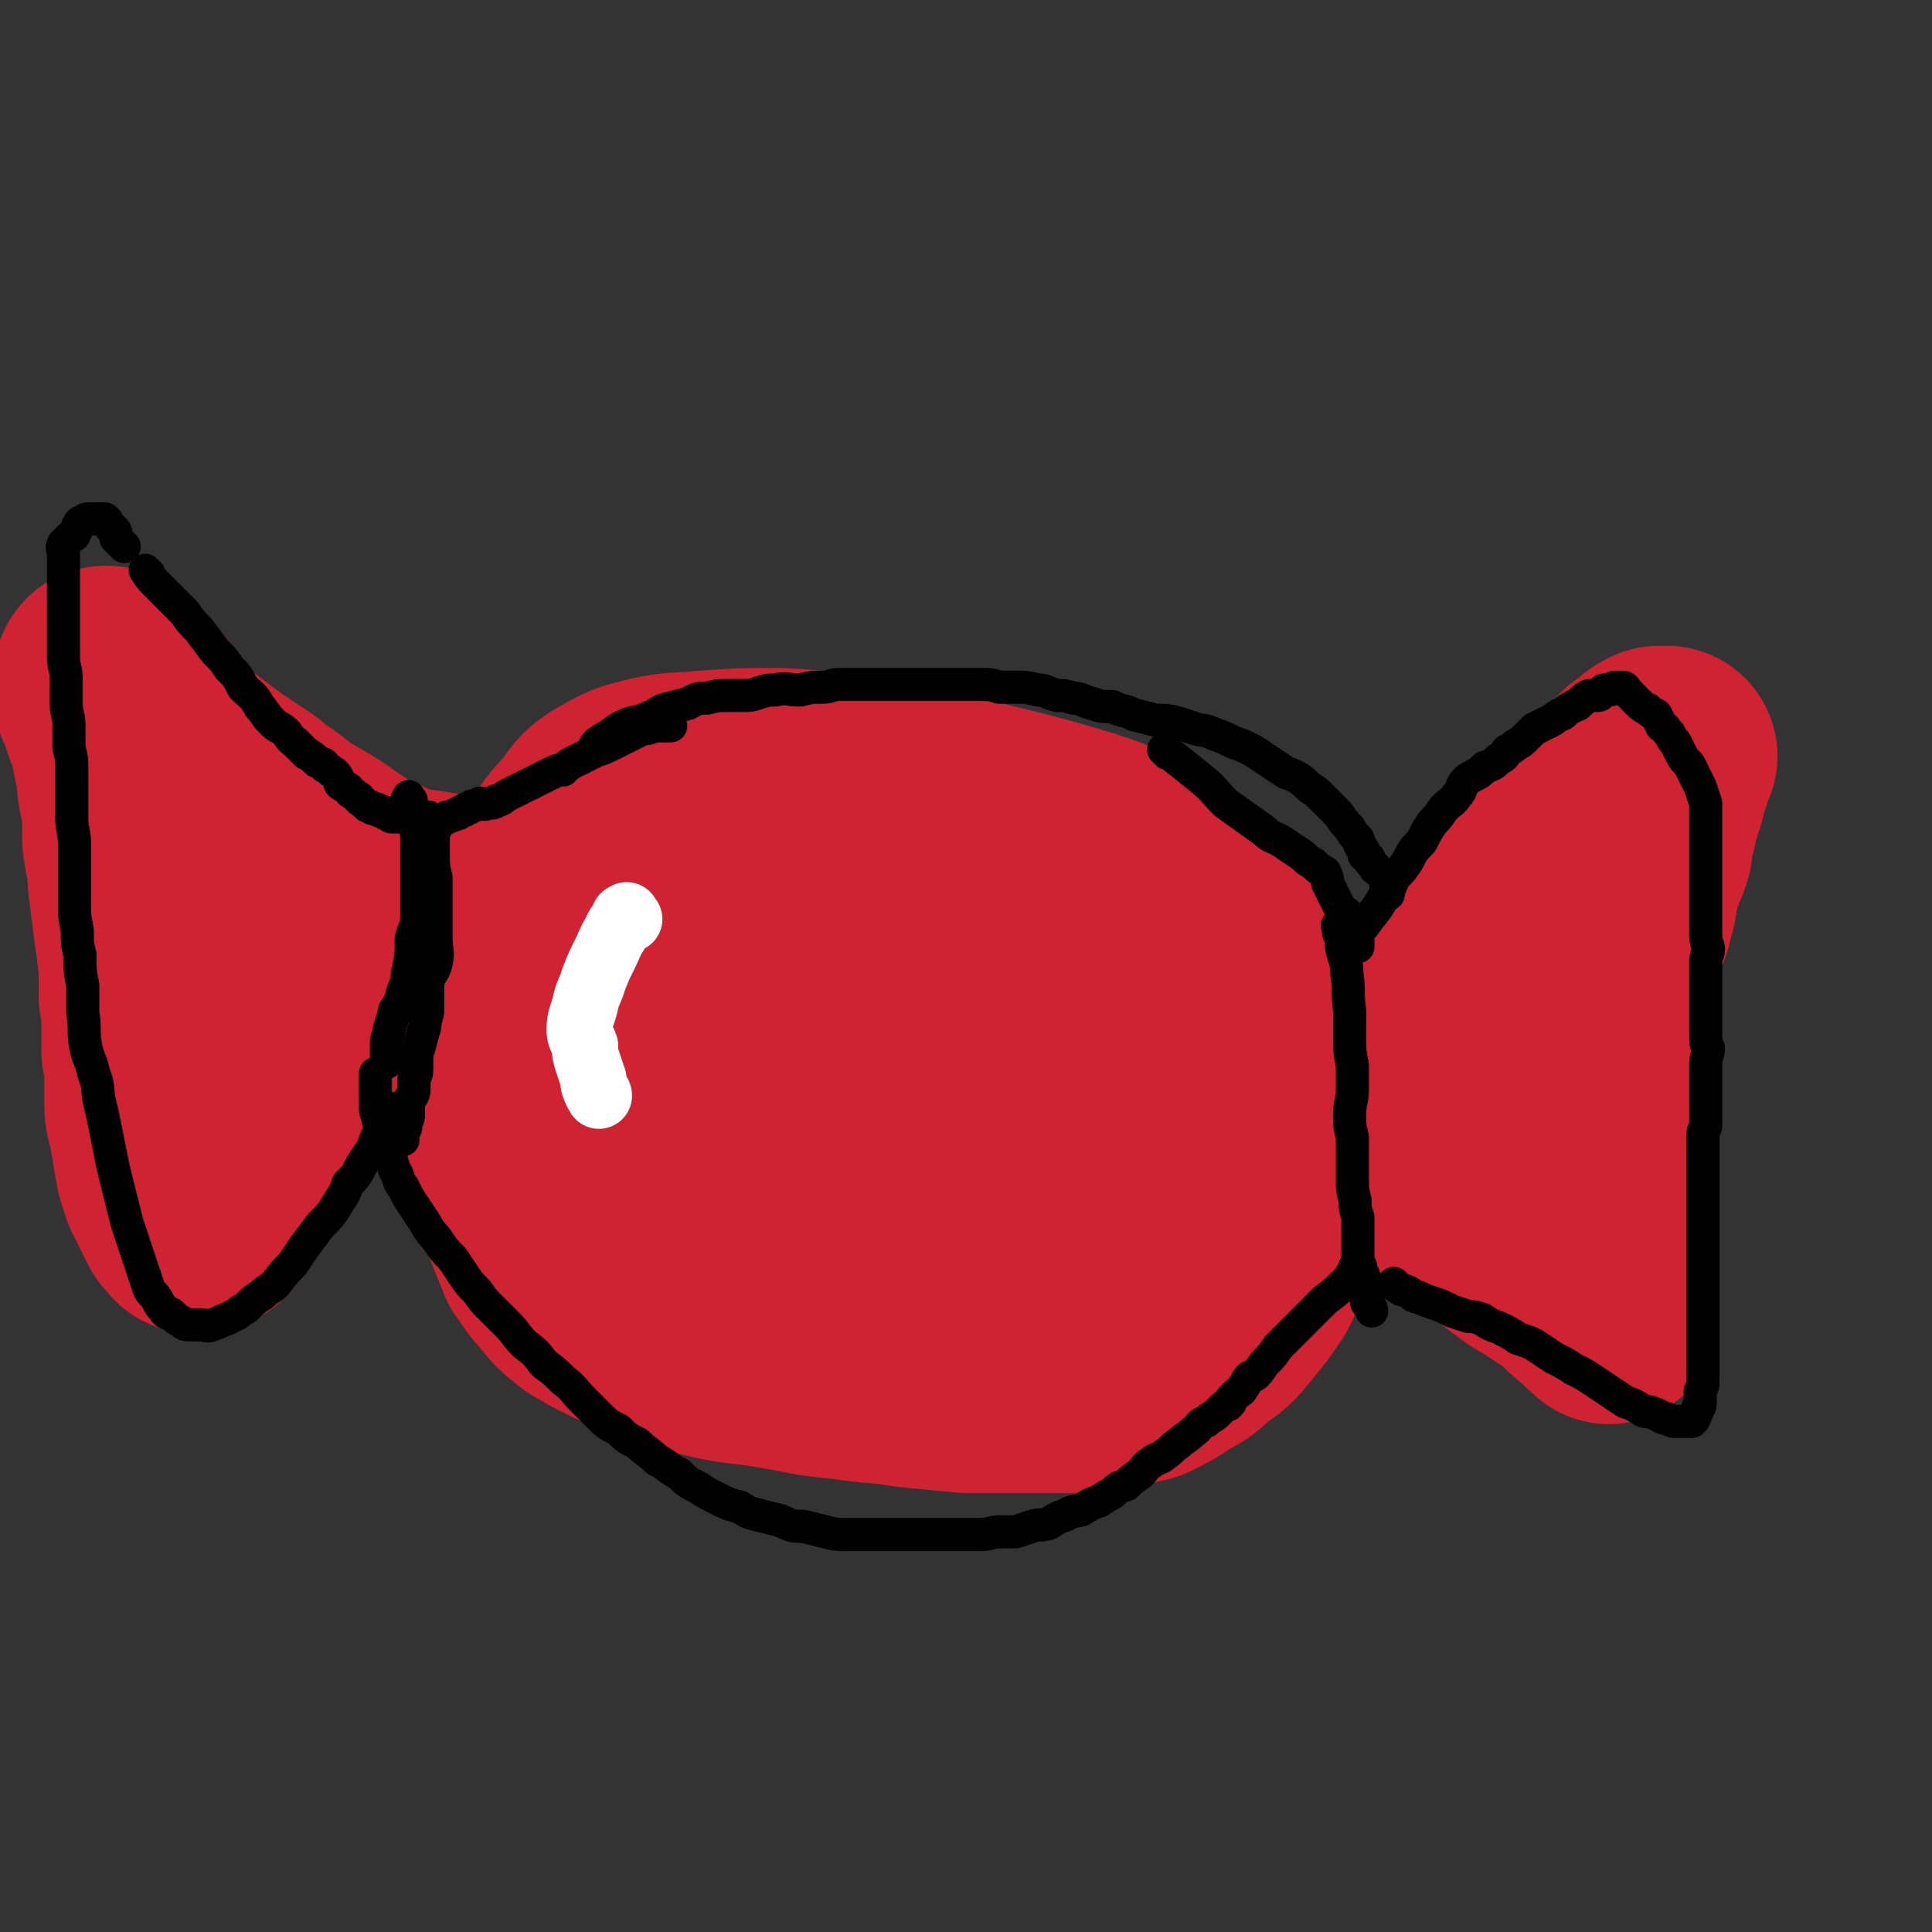
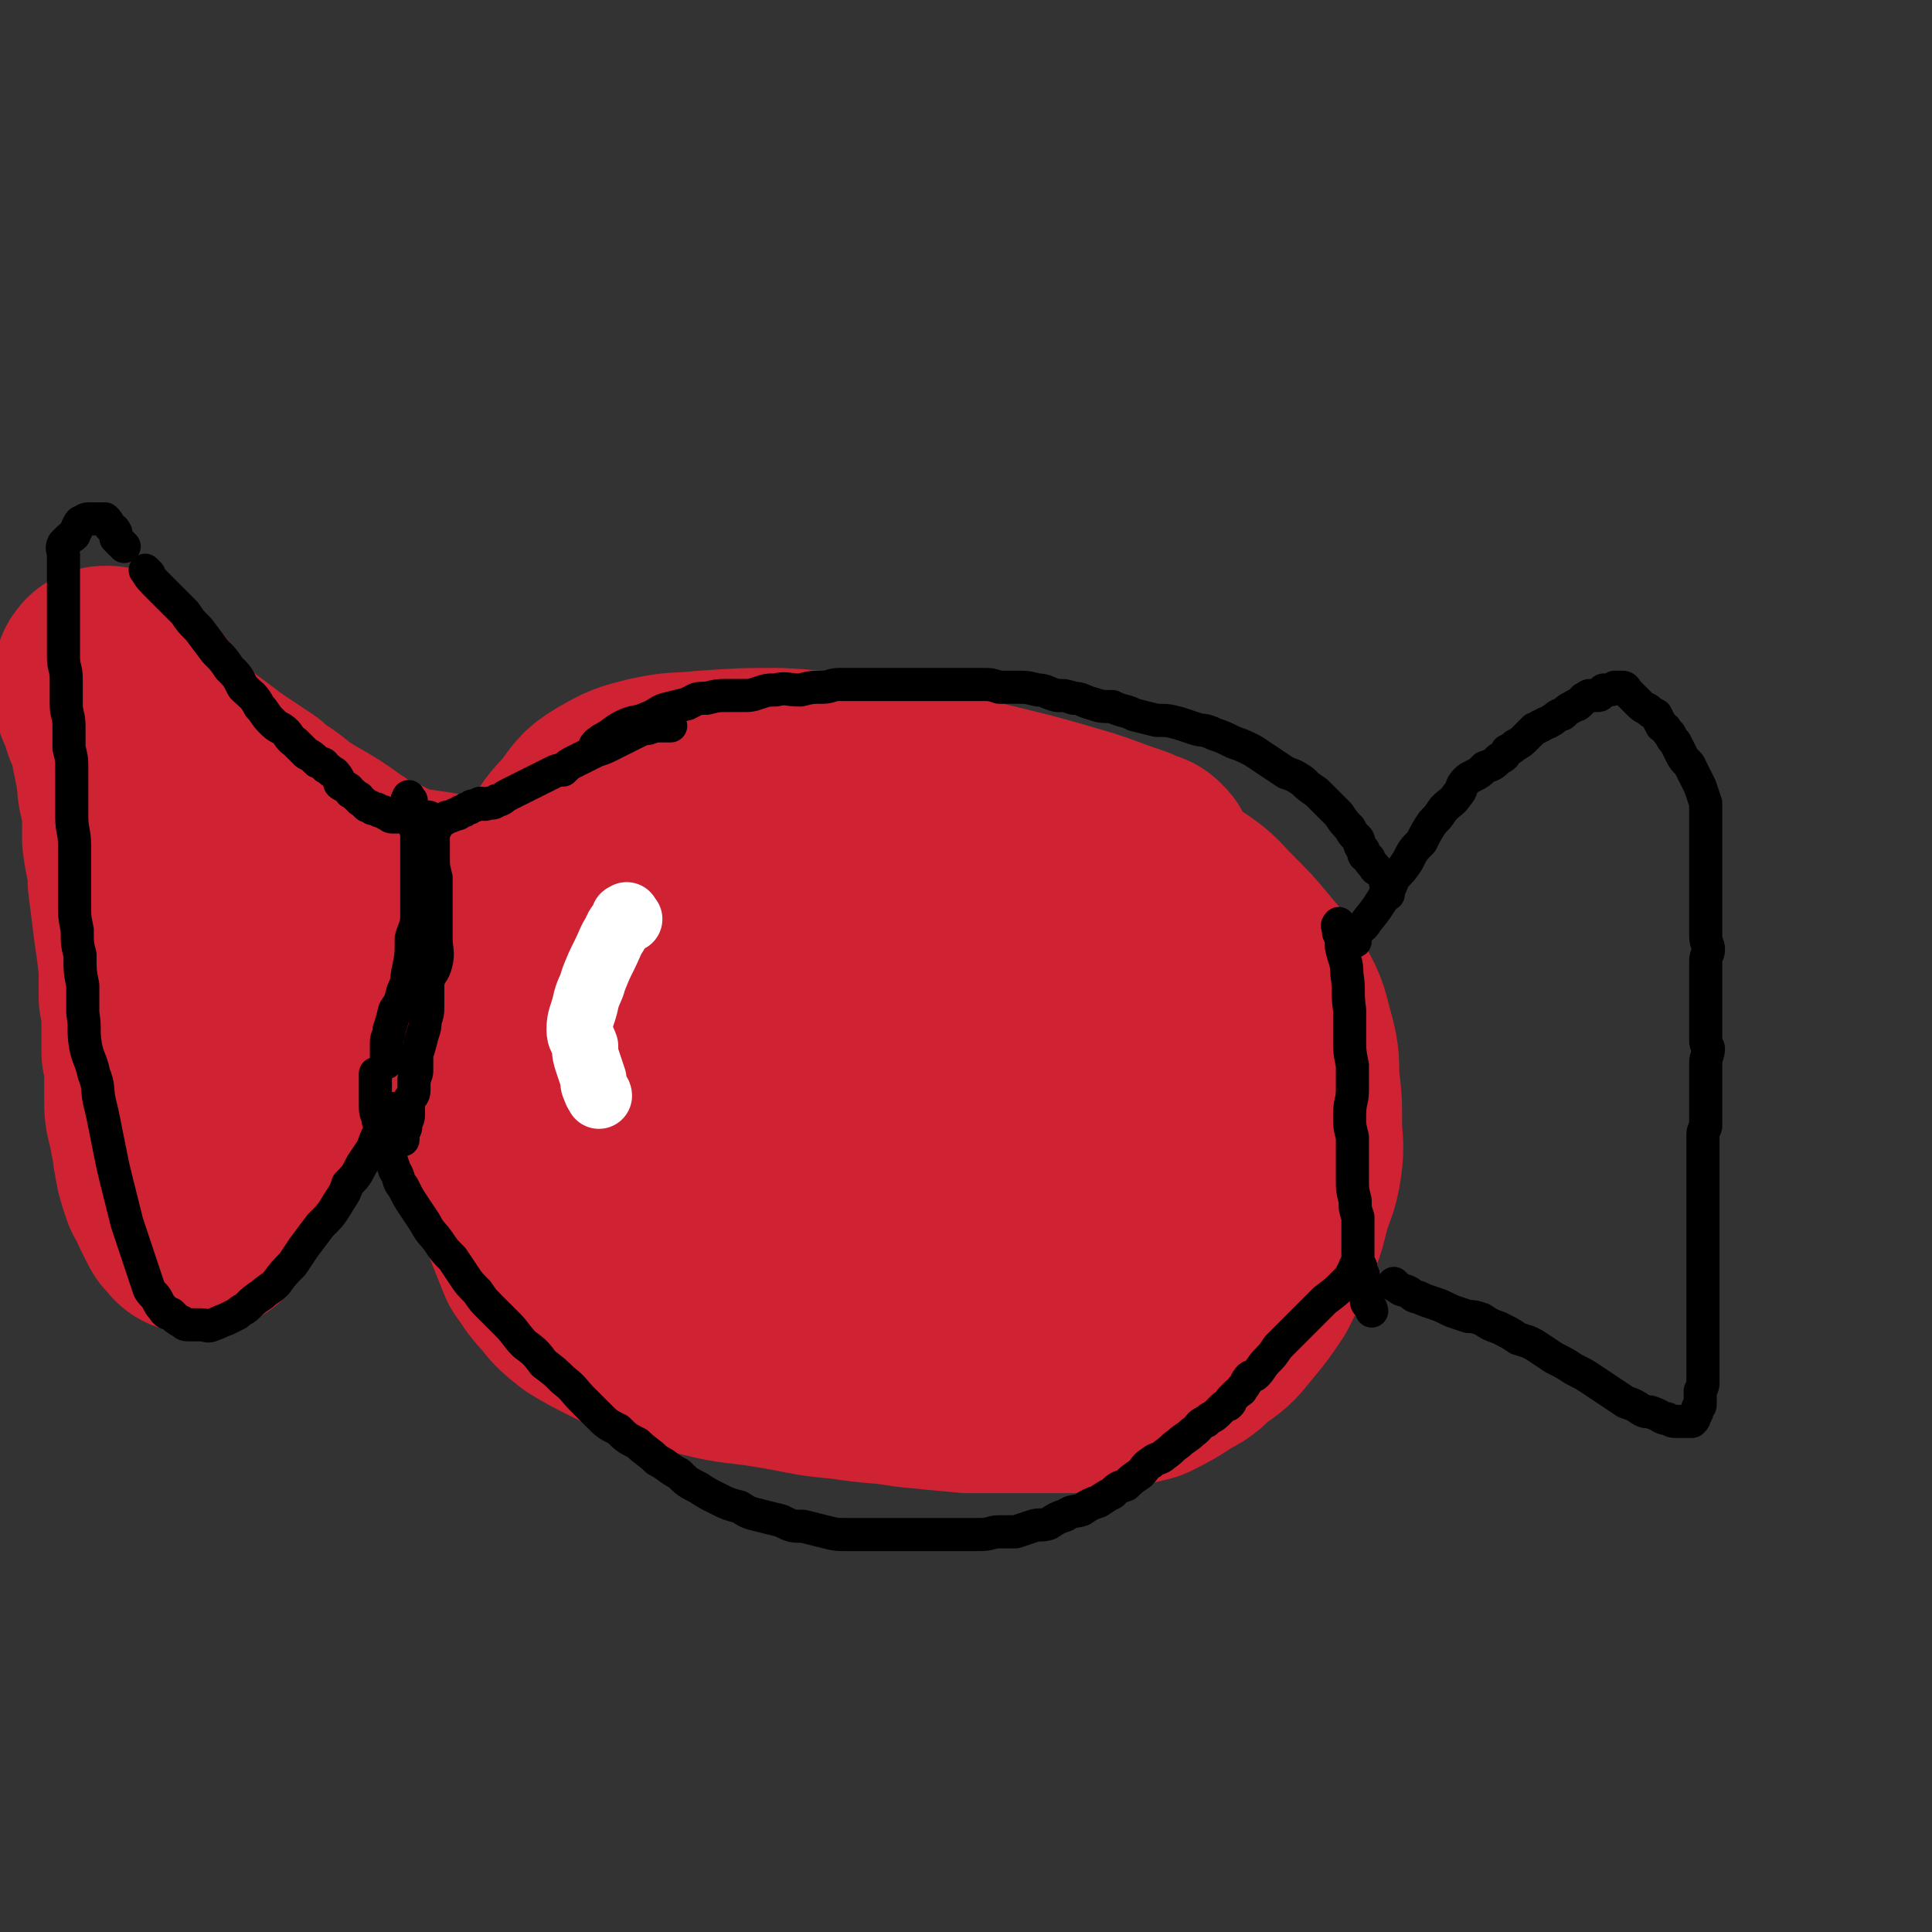
<svg xmlns="http://www.w3.org/2000/svg" viewBox="0 0 700 700" version="1.1">
  <rect x="0" y="0" width="700" height="700" fill="#333333" stroke="none" />
  <g fill="none" stroke="#CF2233" stroke-width="80" stroke-linecap="round" stroke-linejoin="round">
    <path d="M415,313c-1,-1 -1,-1 -1,-1 -3,-1 -3,-1 -5,-2 -9,-3 -8,-3 -17,-6 -10,-3 -10,-3 -21,-6 -12,-3 -12,-3 -25,-6 -13,-3 -13,-3 -26,-5 -19,-3 -19,-4 -38,-5 -13,0 -13,0 -27,1 -9,1 -9,0 -18,2 -8,2 -8,2 -15,6 -5,3 -5,4 -8,8 -4,5 -5,5 -8,10 -3,6 -3,7 -6,13 -2,7 -2,7 -4,13 -3,8 -2,8 -4,17 -2,9 -3,9 -4,18 -2,8 -2,8 -2,16 0,8 0,8 0,16 0,9 0,9 1,17 1,7 1,7 3,14 2,6 2,6 4,11 2,5 2,5 4,10 3,4 3,5 7,9 3,4 3,4 8,8 5,3 5,3 11,6 6,3 6,3 12,5 10,3 10,4 20,6 12,3 12,2 24,4 13,2 13,3 26,4 12,2 12,1 24,3 10,1 10,1 21,2 7,0 7,0 15,0 8,0 8,0 17,0 8,0 8,0 15,-1 8,-1 8,-1 16,-3 6,-3 6,-3 12,-7 4,-2 4,-2 8,-6 6,-4 6,-4 10,-9 5,-6 5,-6 9,-12 3,-6 3,-6 6,-13 3,-7 3,-7 5,-15 2,-7 3,-7 4,-14 1,-7 0,-7 0,-14 0,-8 0,-8 -1,-16 0,-7 0,-8 -2,-15 -2,-8 -2,-8 -6,-15 -3,-6 -4,-6 -8,-11 -5,-6 -5,-6 -11,-12 -5,-5 -5,-6 -11,-10 -8,-5 -8,-5 -16,-9 -7,-4 -7,-4 -14,-6 -13,-5 -13,-6 -25,-8 -11,-2 -12,-2 -23,-2 -11,0 -11,-1 -22,1 -9,1 -9,1 -18,4 -10,3 -10,3 -20,6 -10,4 -10,4 -21,9 -10,6 -10,6 -20,12 -9,6 -9,6 -17,12 -8,5 -8,5 -16,11 -5,5 -6,5 -10,11 -4,4 -4,4 -7,10 -3,5 -2,5 -4,11 -1,5 -4,6 -2,11 3,9 3,11 10,17 16,12 17,13 36,19 21,6 22,5 45,6 15,1 15,-1 30,-2 10,0 10,1 20,-1 10,-1 10,-1 20,-4 9,-2 9,-2 18,-6 7,-3 7,-3 13,-7 6,-4 6,-4 12,-8 5,-4 5,-4 9,-9 4,-3 3,-4 6,-8 2,-3 3,-3 5,-7 1,-3 0,-4 -1,-8 -1,-4 0,-5 -4,-9 -8,-8 -8,-9 -19,-15 -19,-9 -19,-9 -40,-13 -15,-3 -16,-2 -32,-1 -11,1 -11,1 -21,4 -9,2 -9,3 -18,7 -6,2 -6,2 -12,6 -3,2 -4,1 -7,4 -2,2 -2,3 -4,6 -1,3 -1,3 -2,6 0,3 0,3 1,6 1,3 1,4 3,7 4,6 3,7 9,12 7,6 7,7 16,11 10,6 11,6 22,10 13,4 14,4 27,7 10,2 10,2 21,3 8,0 8,0 17,0 8,0 8,0 16,-2 7,-2 7,-2 14,-5 5,-2 5,-2 9,-6 3,-2 4,-3 5,-6 2,-5 3,-6 1,-10 -6,-14 -6,-16 -17,-26 -15,-15 -16,-16 -34,-25 -14,-7 -15,-5 -31,-7 -9,-1 -10,0 -19,2 -9,2 -9,2 -18,7 -6,3 -6,3 -11,8 -3,3 -4,3 -6,7 -2,4 -2,4 -3,9 0,6 -1,6 1,12 1,6 1,6 4,13 3,6 2,6 6,12 5,6 5,7 12,11 7,5 8,5 16,8 8,3 8,3 17,5 7,1 7,0 15,0 7,0 7,0 14,-2 6,-2 6,-2 10,-5 4,-2 4,-2 6,-6 2,-3 2,-4 2,-8 0,-5 0,-5 -2,-10 -1,-5 -1,-5 -4,-9 -3,-4 -3,-5 -7,-8 -3,-3 -3,-2 -7,-4 -4,-1 -4,-1 -7,-1 -4,0 -4,0 -8,0 -3,0 -4,0 -6,0 " />
-     <path d="M505,378c-1,-1 -2,-1 -1,-1 1,-2 3,-2 5,-4 7,-6 6,-6 12,-12 5,-5 5,-5 10,-9 3,-4 3,-5 7,-9 4,-4 4,-4 8,-9 4,-5 4,-5 8,-10 3,-4 3,-5 6,-9 3,-4 4,-4 8,-8 3,-4 2,-5 6,-9 3,-3 3,-3 7,-6 3,-3 3,-3 7,-7 3,-3 3,-3 6,-6 2,-1 2,-1 4,-3 1,-1 1,-1 3,-2 0,0 1,0 2,0 0,0 1,0 1,0 -1,1 -2,1 -2,2 0,0 0,0 0,1 0,1 0,1 0,2 0,1 0,1 -1,2 0,1 0,1 -1,3 0,3 0,3 -1,5 -1,4 -1,4 -2,7 0,3 -1,3 -2,6 0,3 0,3 0,5 -1,4 -2,4 -3,8 -1,3 -1,3 -2,7 -1,4 0,4 -2,8 0,4 -1,3 -2,7 -1,3 -1,3 -2,7 -1,3 -1,3 -1,6 -1,4 -1,4 -2,8 -1,3 -1,3 -1,7 -1,3 -1,3 -1,7 0,3 0,3 0,6 0,3 0,3 0,5 0,4 0,4 0,7 0,3 0,3 0,6 0,3 0,3 0,6 0,2 0,2 0,4 0,2 0,2 0,4 0,3 0,3 0,5 0,3 0,3 0,5 0,3 0,3 0,5 1,3 1,3 1,5 0,4 1,4 1,7 0,2 0,2 0,5 0,3 1,3 1,5 0,2 0,2 0,4 0,2 0,2 1,4 0,2 0,2 0,4 0,2 0,2 0,4 0,2 0,2 0,4 0,1 0,1 0,2 0,1 0,1 0,3 0,1 0,1 0,2 0,1 0,1 0,2 0,0 -1,-1 -2,-2 -1,0 0,-1 -2,-2 -1,-1 -1,0 -2,-2 -2,-1 -2,-1 -4,-3 -3,-3 -3,-3 -6,-5 -3,-2 -3,-2 -6,-4 -4,-3 -4,-2 -8,-5 -4,-3 -4,-3 -8,-6 -4,-3 -4,-3 -8,-7 -4,-4 -4,-4 -8,-7 -3,-3 -4,-3 -6,-6 -3,-3 -3,-3 -5,-6 -2,-3 -2,-3 -4,-6 0,-1 -1,-1 -1,-1 " />
    <path d="M176,332c-1,-1 -1,-1 -1,-1 -2,-1 -2,-1 -4,-1 -6,-1 -6,-2 -12,-3 -6,-1 -7,-1 -13,-2 -6,-2 -6,-2 -12,-5 -6,-2 -6,-3 -11,-6 -7,-5 -7,-5 -14,-9 -5,-3 -5,-3 -10,-7 -4,-3 -4,-2 -8,-6 -6,-4 -6,-4 -12,-8 -4,-3 -4,-3 -8,-6 -4,-3 -4,-3 -8,-6 -3,-4 -3,-4 -6,-8 -3,-3 -2,-3 -5,-6 -2,-3 -2,-3 -5,-5 -2,-2 -2,-2 -4,-4 -1,-1 -1,-1 -2,-1 -1,-1 -1,-2 -2,-3 -1,0 -1,0 -1,0 -1,1 0,1 0,3 0,0 0,0 0,1 0,2 0,2 0,4 1,2 1,2 2,4 1,2 0,2 1,4 1,2 1,2 2,4 1,3 1,3 1,6 1,5 1,5 2,10 0,6 1,6 2,12 0,6 0,6 0,11 1,8 2,8 2,15 1,8 1,8 2,16 1,7 1,7 2,15 0,5 0,5 0,11 1,5 1,5 1,11 0,4 0,4 0,9 1,4 1,4 1,9 0,4 0,4 0,8 0,4 0,4 1,8 1,2 1,2 1,5 1,3 1,3 1,6 1,2 0,2 1,5 0,2 1,2 1,4 1,2 1,2 1,3 1,2 2,2 3,4 0,1 0,1 0,2 1,1 1,1 1,2 1,2 1,2 1,2 1,2 1,2 2,2 1,1 1,2 1,2 1,0 1,0 2,0 1,0 1,0 1,0 2,-1 2,-1 2,-2 2,-2 2,-2 2,-3 2,-2 1,-2 2,-4 2,-3 2,-3 4,-6 2,-3 2,-3 5,-7 2,-4 3,-4 6,-8 3,-4 3,-4 6,-8 3,-4 3,-4 6,-8 4,-5 4,-5 8,-9 3,-4 3,-3 7,-7 3,-3 3,-3 6,-6 3,-3 3,-3 6,-5 2,-2 3,-2 6,-4 2,-2 2,-2 4,-4 2,-2 2,-2 4,-4 1,0 1,0 3,-1 1,-1 1,-1 2,-1 " />
    <path d="M91,369c-1,-1 -1,-1 -1,-1 " />
  </g>
  <g fill="none" stroke="#000000" stroke-width="12" stroke-linecap="round" stroke-linejoin="round">
    <path d="M54,208c-1,-1 -2,-2 -1,-1 1,2 2,3 5,6 4,4 4,4 9,9 2,3 2,3 5,6 3,4 3,4 6,8 3,3 3,3 5,6 3,3 3,3 5,7 3,3 4,3 6,7 2,2 2,3 4,5 2,2 2,2 4,3 3,2 2,3 5,5 2,2 2,2 4,4 2,1 2,1 4,3 2,1 2,0 3,2 2,1 1,1 3,2 1,1 1,1 2,3 0,1 0,1 2,2 1,1 1,0 2,2 2,1 1,1 3,2 0,1 1,1 2,2 0,0 0,0 1,1 1,0 1,0 2,1 0,0 0,0 1,0 1,0 1,1 2,1 1,0 1,0 2,1 1,0 1,1 2,1 0,0 1,0 2,0 1,0 1,0 2,0 2,0 2,0 4,0 1,0 1,0 3,0 1,0 1,0 2,0 1,0 1,1 2,1 1,0 1,0 3,0 1,0 1,0 2,-1 1,0 1,0 3,-1 1,0 1,0 2,-1 1,0 1,0 2,-1 1,0 1,0 2,-1 1,0 1,0 3,-1 1,0 1,1 3,0 2,0 2,0 3,-1 2,0 2,-1 4,-2 2,-1 2,-1 4,-2 2,-1 2,-1 4,-2 2,-1 2,-1 4,-2 2,-1 2,-1 4,-2 2,-1 2,-1 4,-1 2,-2 2,-2 4,-3 2,-1 2,-1 4,-2 2,-1 2,-1 4,-2 3,-1 3,-1 5,-2 2,-1 2,-1 4,-2 2,-1 2,-1 4,-2 2,-1 2,-1 4,-2 2,0 2,0 4,-1 1,0 1,0 3,0 1,0 1,0 2,0 1,0 1,0 1,0 " />
    <path d="M158,300c-1,-1 -1,-2 -1,-1 -1,1 0,2 0,4 0,3 0,3 0,7 0,4 0,4 1,8 0,3 0,3 0,6 0,4 0,4 0,8 0,4 0,4 0,8 0,4 1,5 0,9 -1,4 -2,3 -3,7 0,4 0,4 0,8 0,3 0,3 -1,6 0,2 0,2 -1,5 -1,4 -1,4 -2,7 0,2 0,2 0,5 0,2 0,2 -1,4 0,2 0,2 0,4 0,2 -1,2 -2,4 0,3 0,3 0,5 0,2 -1,2 -1,4 0,1 0,1 -1,2 0,1 0,1 0,2 0,0 0,0 0,1 " />
    <path d="M149,290c-1,-1 -1,-2 -1,-1 -1,1 -1,2 0,5 1,4 2,4 3,8 0,5 0,5 0,10 0,5 0,5 0,10 0,5 0,5 0,10 0,4 -1,4 -2,8 0,6 0,6 -1,11 -1,4 0,4 -2,8 -1,4 -1,4 -3,7 -1,4 -1,4 -2,7 0,3 -1,2 -1,5 0,2 0,2 0,4 0,1 0,1 0,3 " />
    <path d="M217,271c-1,-1 -2,-1 -1,-1 0,-1 1,-1 2,-2 4,-2 4,-3 8,-5 4,-2 5,-1 9,-3 3,-1 3,-2 6,-3 4,-1 4,-1 8,-2 4,-2 3,-2 7,-2 4,-1 4,-1 7,-1 3,0 3,0 6,0 3,0 3,0 6,-1 3,-1 3,-1 6,-1 4,-1 4,0 9,0 4,-1 4,-1 8,-1 3,0 3,-1 6,-1 3,0 3,0 6,0 3,0 3,0 7,0 3,0 3,0 6,0 3,0 3,0 6,0 3,0 3,0 7,0 3,0 3,0 7,0 3,0 3,0 7,0 3,0 3,0 6,0 3,0 3,0 6,1 3,0 3,0 6,0 4,0 4,0 8,1 3,0 3,1 7,2 3,0 3,0 6,1 3,0 3,1 7,2 3,1 3,1 7,1 4,2 4,1 8,3 4,1 4,1 8,2 4,0 4,0 8,1 3,1 3,1 6,2 3,1 3,0 7,2 3,1 3,1 7,3 3,1 3,1 7,3 3,2 3,2 6,4 3,2 3,2 6,4 3,1 3,1 6,3 2,2 2,2 5,4 2,2 2,2 4,4 2,2 2,2 4,4 2,3 2,3 4,5 1,2 1,2 3,4 1,2 0,2 2,4 0,2 0,2 2,3 0,1 0,1 2,3 0,1 1,1 2,2 1,1 1,0 2,2 0,0 0,1 0,2 0,1 1,1 1,2 0,0 0,1 0,2 " />
-     <path d="M423,273c-1,-1 -2,-2 -1,-1 0,0 1,1 3,2 5,4 5,4 10,8 5,4 5,5 9,9 7,5 7,5 14,10 3,3 4,2 8,5 3,2 3,2 6,4 2,2 2,2 4,3 2,2 2,2 4,3 1,2 1,2 1,4 1,2 1,2 2,4 1,2 1,2 2,4 1,2 1,2 3,3 0,1 1,1 2,3 0,0 0,1 1,2 0,1 1,0 1,2 0,0 0,1 0,2 0,1 0,1 0,2 0,0 0,0 0,1 0,0 0,0 0,0 " />
    <path d="M486,336c-1,-1 -1,-2 -1,-1 -1,0 0,1 0,3 1,2 1,2 1,5 1,5 2,5 2,10 1,6 0,6 1,13 0,5 0,5 0,9 0,6 0,6 1,11 0,4 0,4 0,9 0,4 -1,4 -1,9 0,4 0,4 1,8 0,4 0,4 0,8 0,3 0,3 0,7 0,4 0,4 1,8 0,3 0,3 1,6 0,3 0,3 0,5 0,3 0,3 0,5 0,2 0,2 0,3 0,3 0,3 1,5 0,2 0,1 1,3 0,1 0,1 0,2 0,1 0,1 0,2 0,2 1,1 1,2 0,1 0,2 0,2 0,2 0,2 1,3 1,1 1,2 1,2 " />
    <path d="M491,341c-1,-1 -2,-1 -1,-1 0,-2 1,-2 2,-3 1,-1 2,-1 3,-3 4,-5 4,-5 7,-10 2,-3 2,-3 3,-6 3,-3 3,-3 5,-6 2,-4 2,-4 5,-7 2,-4 2,-4 4,-7 2,-2 2,-2 4,-5 3,-3 3,-2 5,-5 2,-2 1,-3 3,-5 1,-1 1,-1 3,-2 2,-1 2,-1 4,-3 3,-1 3,-1 5,-3 2,-1 2,-1 3,-3 2,-1 2,-1 3,-2 2,-1 2,-1 4,-3 1,-1 1,-1 3,-3 0,0 1,0 2,-1 1,0 0,0 2,-1 0,0 1,0 2,-1 1,0 1,-1 3,-2 1,0 1,0 2,-1 1,-1 1,-1 3,-2 1,-1 1,0 2,-1 1,-1 1,-1 2,-2 1,0 1,-1 2,-1 1,0 1,0 3,0 1,0 1,-1 2,-2 0,0 1,0 1,0 2,0 2,0 3,-1 1,0 2,0 3,0 1,0 1,1 2,2 1,1 1,1 2,2 1,1 1,1 2,2 1,1 1,1 3,2 1,1 1,1 3,2 1,2 1,2 2,4 2,1 1,1 3,3 1,2 1,2 2,3 1,2 1,2 2,4 1,2 1,2 3,4 1,2 1,2 2,4 1,2 1,2 2,4 1,3 1,3 2,6 0,2 0,2 0,4 0,3 0,3 0,5 0,3 0,3 0,6 0,3 0,3 0,5 0,2 0,2 0,5 0,2 0,2 0,5 0,2 0,2 0,5 0,2 0,2 0,4 0,2 0,2 0,5 0,2 0,2 0,4 0,3 1,3 1,5 0,2 -1,2 -1,4 0,3 0,3 0,5 0,2 0,2 0,4 0,1 0,1 0,3 0,1 0,1 0,2 0,2 0,2 0,4 0,2 0,2 0,4 0,2 0,2 0,3 0,2 0,2 0,4 0,2 1,2 1,3 0,2 -1,3 -1,5 0,2 0,2 0,3 0,2 0,2 0,3 0,2 0,2 0,4 0,2 0,2 0,3 0,2 0,2 0,3 0,2 0,2 0,4 0,1 0,1 0,3 0,1 -1,1 -1,3 0,1 0,1 0,2 0,1 0,1 0,3 0,1 0,1 0,2 0,1 0,1 0,2 0,1 0,1 0,2 0,1 0,1 0,2 0,1 0,1 0,2 0,1 0,1 0,2 0,1 0,1 0,2 0,1 0,1 0,2 0,1 0,1 0,3 0,1 0,1 0,2 0,1 0,1 0,3 0,2 0,2 0,3 0,2 0,2 0,4 0,2 0,2 0,4 0,2 0,2 0,3 0,2 0,2 0,5 0,2 0,2 0,5 0,2 0,2 0,5 0,2 0,2 0,4 0,2 0,2 0,4 0,3 0,3 0,5 0,3 0,3 0,5 0,2 0,2 0,4 0,2 0,2 0,4 0,2 0,2 0,4 0,1 0,1 0,2 0,1 0,1 -1,3 0,1 0,1 0,3 0,1 0,1 0,2 0,1 -1,0 -1,2 0,0 0,1 -1,2 0,1 0,1 -1,2 0,0 -1,0 -2,0 -1,0 -1,0 -2,0 -1,0 -1,0 -2,0 -1,0 -1,0 -3,-1 -2,0 -2,-1 -5,-2 -2,-1 -2,0 -4,-1 -3,-2 -3,-2 -6,-3 -3,-2 -3,-2 -6,-4 -3,-2 -3,-2 -6,-4 -3,-2 -3,-2 -7,-4 -3,-2 -3,-2 -7,-4 -3,-2 -3,-2 -6,-4 -3,-2 -4,-2 -7,-3 -3,-2 -3,-2 -7,-4 -3,-1 -3,-1 -6,-3 -3,-1 -3,-1 -5,-1 -3,-1 -3,-1 -6,-2 -4,-2 -4,-2 -7,-3 -3,-1 -3,-1 -5,-2 -2,0 -2,-1 -4,-2 -2,-1 -2,0 -4,-2 -1,0 -1,-1 -1,-1 " />
    <path d="M493,459c-1,-1 -1,-2 -1,-1 -1,0 -1,1 -2,3 -1,2 -1,2 -3,4 -3,3 -3,3 -7,6 -2,2 -2,2 -5,5 -3,3 -3,3 -6,6 -3,3 -3,3 -6,6 -2,3 -2,3 -4,5 -2,2 -2,3 -4,5 -1,1 -2,0 -3,2 -1,1 0,1 -2,3 0,1 -1,1 -2,2 -1,1 -1,1 -2,2 0,1 0,1 -1,2 0,0 -1,0 -2,1 -1,1 -1,1 -2,2 -2,2 -2,1 -4,3 -3,1 -2,2 -5,4 -2,2 -3,2 -5,4 -3,2 -2,2 -5,4 -2,2 -3,1 -5,3 -2,1 -2,2 -4,4 -3,2 -3,2 -5,4 -3,1 -3,1 -5,3 -2,1 -2,1 -5,3 -3,1 -3,1 -6,3 -3,1 -3,0 -6,2 -3,1 -3,1 -6,3 -3,1 -3,0 -6,1 -3,1 -3,1 -6,2 -3,0 -3,0 -6,0 -3,0 -3,1 -7,1 -4,0 -4,0 -8,0 -4,0 -4,0 -8,0 -4,0 -4,0 -8,0 -4,0 -4,0 -8,0 -4,0 -4,0 -7,0 -4,0 -4,0 -8,0 -5,0 -5,0 -9,-1 -4,-1 -4,-1 -8,-2 -4,0 -4,0 -8,-2 -4,-1 -4,-1 -8,-2 -4,-1 -4,-1 -7,-3 -4,-1 -4,-1 -8,-3 -4,-2 -4,-2 -7,-4 -4,-2 -4,-2 -7,-5 -4,-2 -4,-3 -8,-5 -3,-3 -4,-3 -7,-6 -4,-2 -4,-2 -7,-5 -4,-2 -4,-2 -7,-5 -3,-3 -3,-3 -6,-6 -3,-3 -3,-4 -7,-7 -3,-3 -3,-3 -7,-6 -3,-4 -3,-4 -7,-7 -3,-3 -3,-4 -6,-7 -3,-3 -3,-3 -6,-6 -3,-3 -3,-3 -5,-6 -3,-3 -3,-3 -5,-6 -2,-3 -2,-3 -4,-6 -3,-3 -3,-3 -5,-6 -2,-3 -3,-3 -5,-7 -2,-3 -2,-3 -4,-6 -2,-3 -2,-3 -4,-7 -2,-2 -1,-3 -3,-6 -1,-3 -1,-3 -2,-6 -1,-3 -1,-3 -2,-6 -1,-3 -1,-3 -2,-6 0,-2 -1,-2 -1,-5 0,-2 0,-2 0,-4 0,-2 0,-2 0,-4 0,-2 0,-2 0,-4 0,0 0,0 0,0 " />
    <path d="M144,403c-1,-1 -1,-2 -1,-1 -1,0 -1,1 -2,2 -2,3 -2,3 -4,7 -1,2 -1,2 -2,5 -2,3 -2,3 -4,6 -2,4 -2,4 -5,7 -1,3 -1,3 -3,6 -3,5 -3,5 -7,9 -3,4 -3,4 -6,8 -2,3 -2,3 -4,6 -3,3 -3,3 -6,7 -2,2 -3,2 -5,4 -3,2 -3,2 -5,4 -2,2 -2,1 -4,3 -2,1 -2,1 -4,2 -3,1 -2,1 -5,2 -2,1 -2,0 -4,0 -2,0 -2,0 -4,0 -2,0 -2,0 -3,-1 -2,-1 -2,-1 -4,-3 -1,0 -2,0 -3,-2 -1,-1 -1,-1 -2,-3 -1,-2 -2,-2 -3,-4 -1,-3 -1,-3 -2,-6 -1,-3 -1,-3 -2,-6 -1,-3 -1,-3 -2,-6 -1,-3 -1,-3 -2,-6 -1,-4 -1,-4 -2,-8 -1,-4 -1,-4 -2,-8 -1,-4 -1,-4 -2,-9 -1,-5 -1,-5 -2,-10 -1,-5 -1,-5 -2,-9 -1,-5 0,-5 -2,-10 -1,-5 -2,-5 -3,-10 -1,-6 0,-6 -1,-12 0,-5 0,-5 0,-10 -1,-5 -1,-5 -1,-11 -1,-4 -1,-4 -1,-9 -1,-5 -1,-5 -1,-10 0,-5 0,-5 0,-10 0,-5 0,-5 0,-11 0,-5 -1,-5 -1,-10 0,-4 0,-5 0,-9 0,-4 0,-4 0,-8 0,-4 0,-4 -1,-8 0,-4 0,-4 0,-8 0,-4 -1,-4 -1,-8 0,-5 0,-5 0,-9 0,-4 -1,-4 -1,-8 0,-4 0,-4 0,-8 0,-4 0,-4 0,-8 0,-3 0,-3 0,-6 0,-2 0,-2 0,-5 0,-3 0,-3 0,-5 0,-3 0,-3 0,-5 0,-2 -1,-2 0,-4 1,-1 1,-1 2,-2 2,-1 2,-1 2,-2 1,-1 1,-2 1,-2 1,-2 1,-2 2,-2 1,-1 1,-1 3,-1 0,0 0,0 1,0 1,0 1,0 2,0 1,0 2,0 2,0 1,1 1,1 2,3 1,1 1,0 2,2 0,0 0,1 0,2 1,1 1,1 2,2 0,0 1,1 1,1 " />
  </g>
  <g fill="none" stroke="#FFFFFF" stroke-width="24" stroke-linecap="round" stroke-linejoin="round">
    <path d="M228,333c-1,-1 -1,-2 -1,-1 -1,0 -1,0 -1,1 -1,2 -2,2 -3,5 -2,3 -2,4 -4,8 -2,4 -2,4 -4,9 -1,4 -2,4 -3,9 -1,4 -2,5 -2,9 0,3 1,3 2,6 0,3 0,3 1,6 1,3 1,3 2,6 0,2 0,2 1,4 0,1 1,1 1,2 " />
  </g>
</svg>